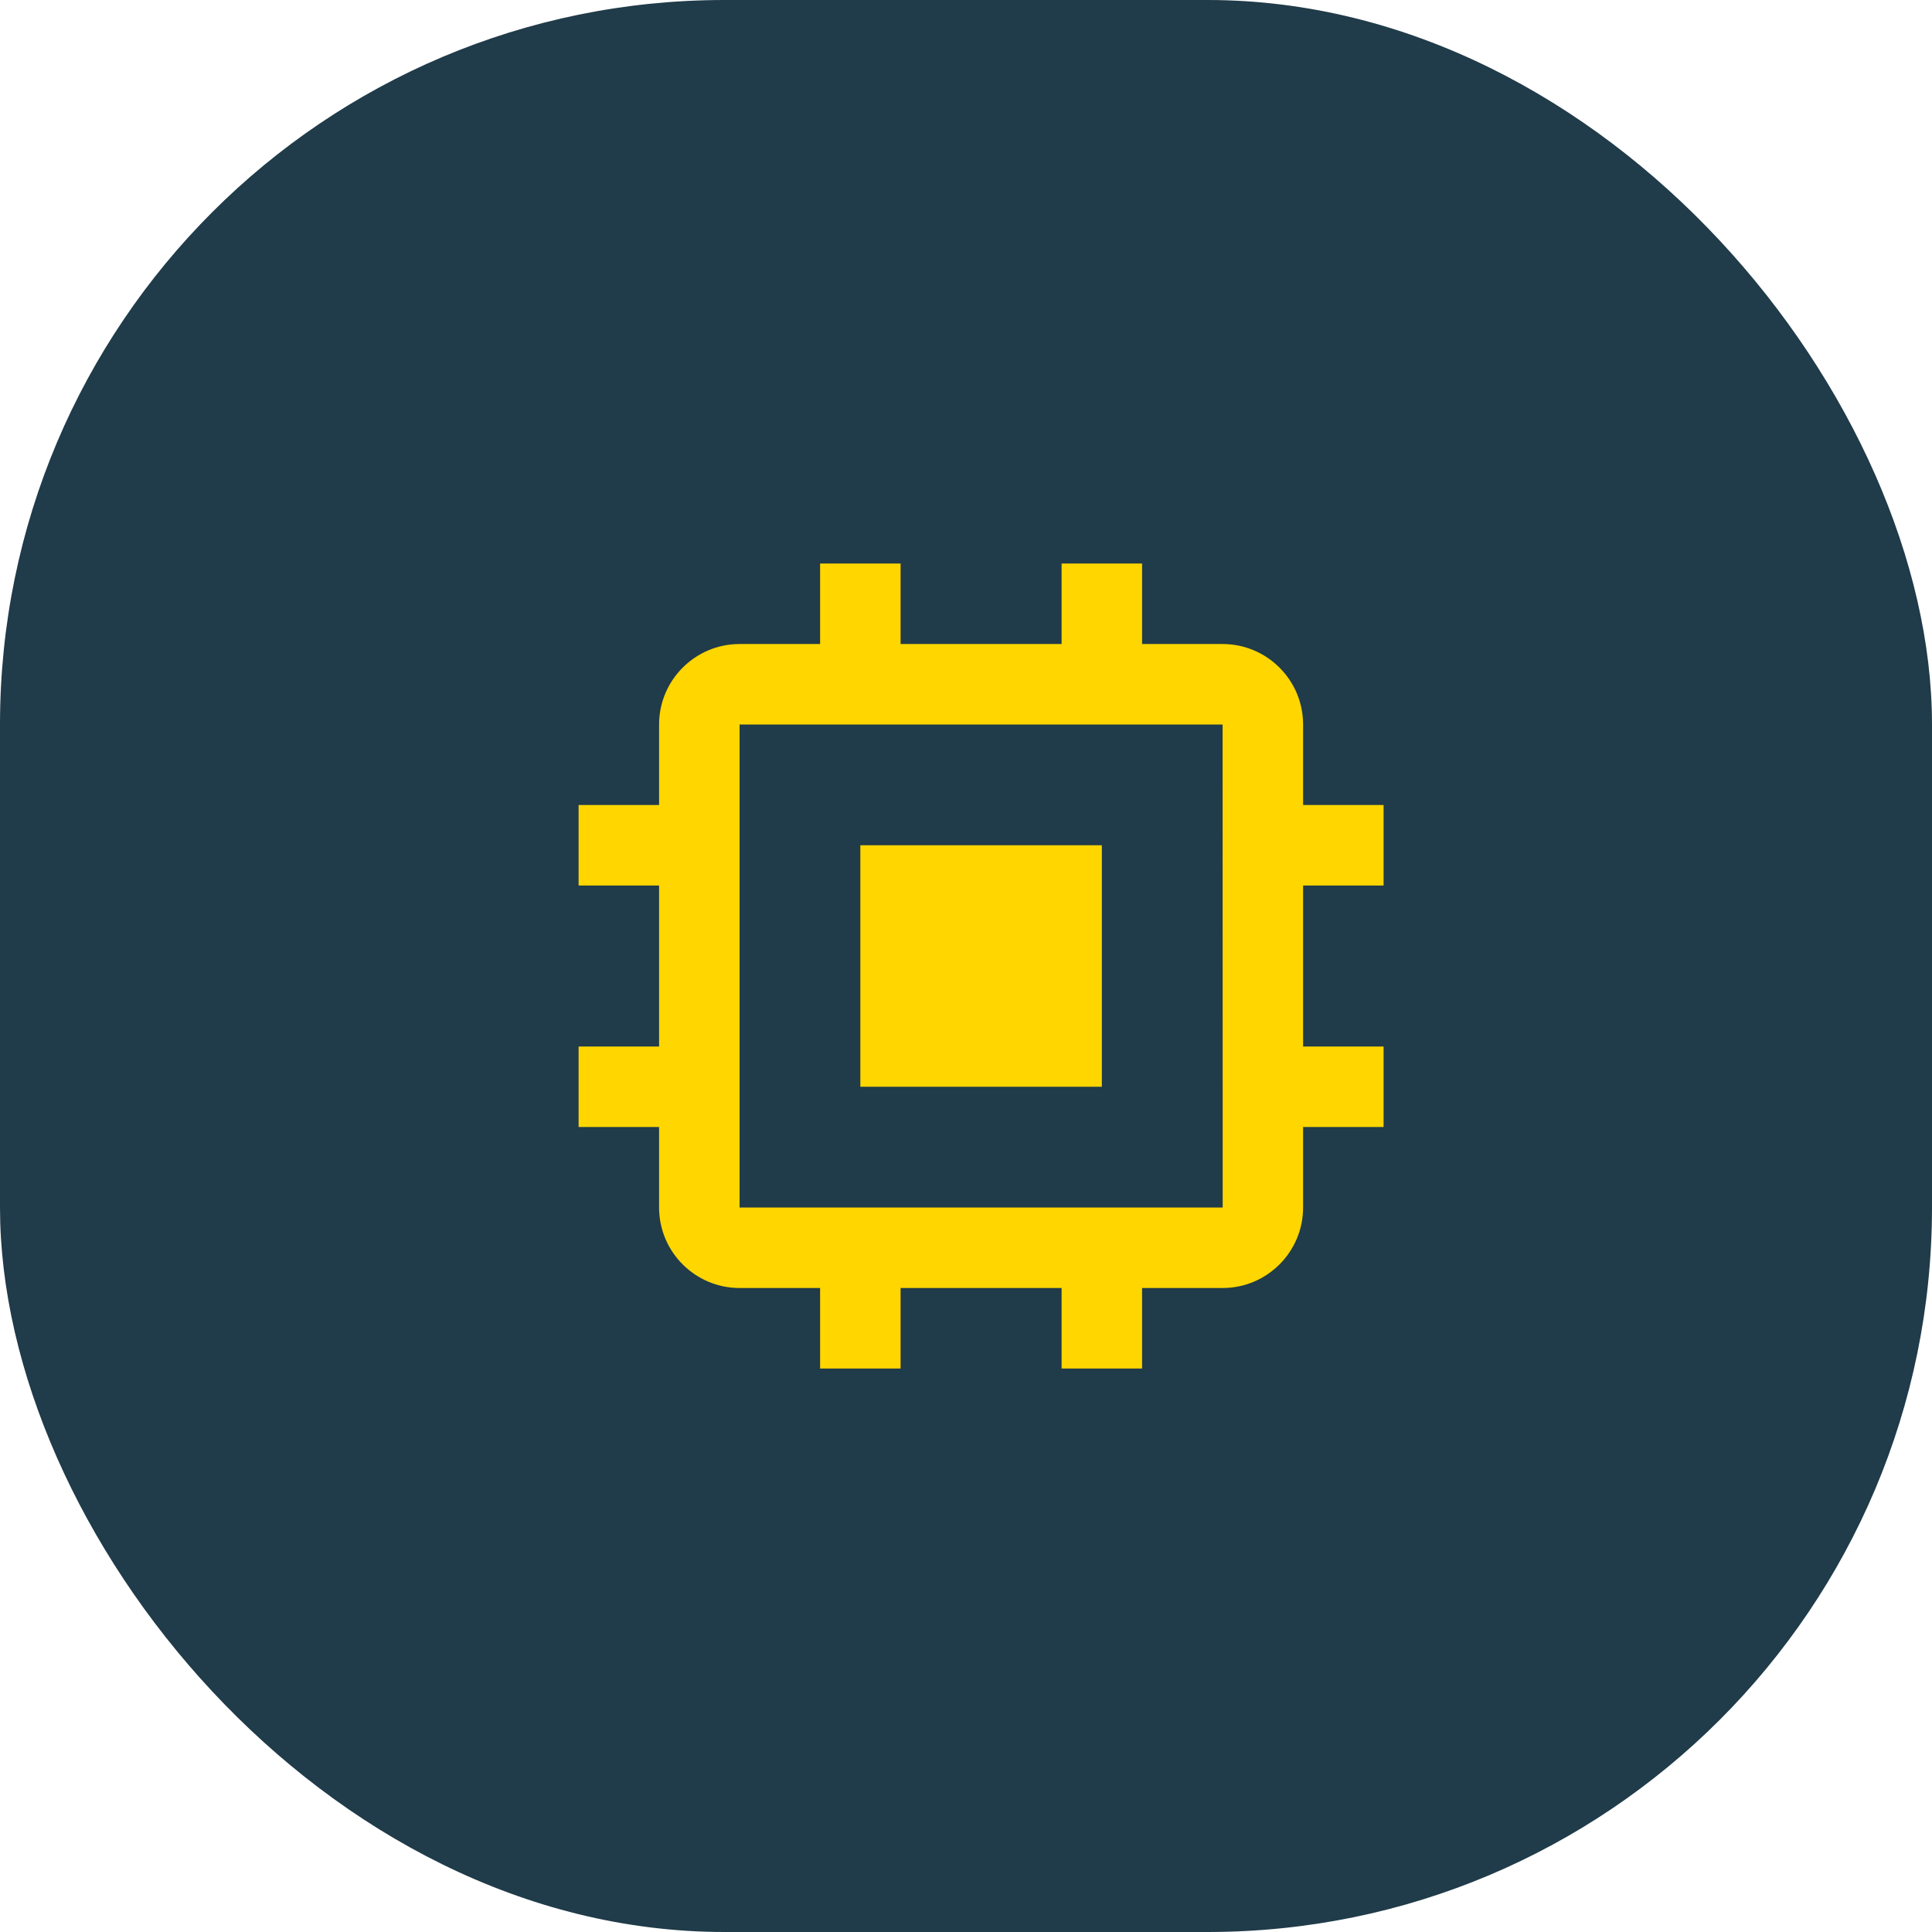
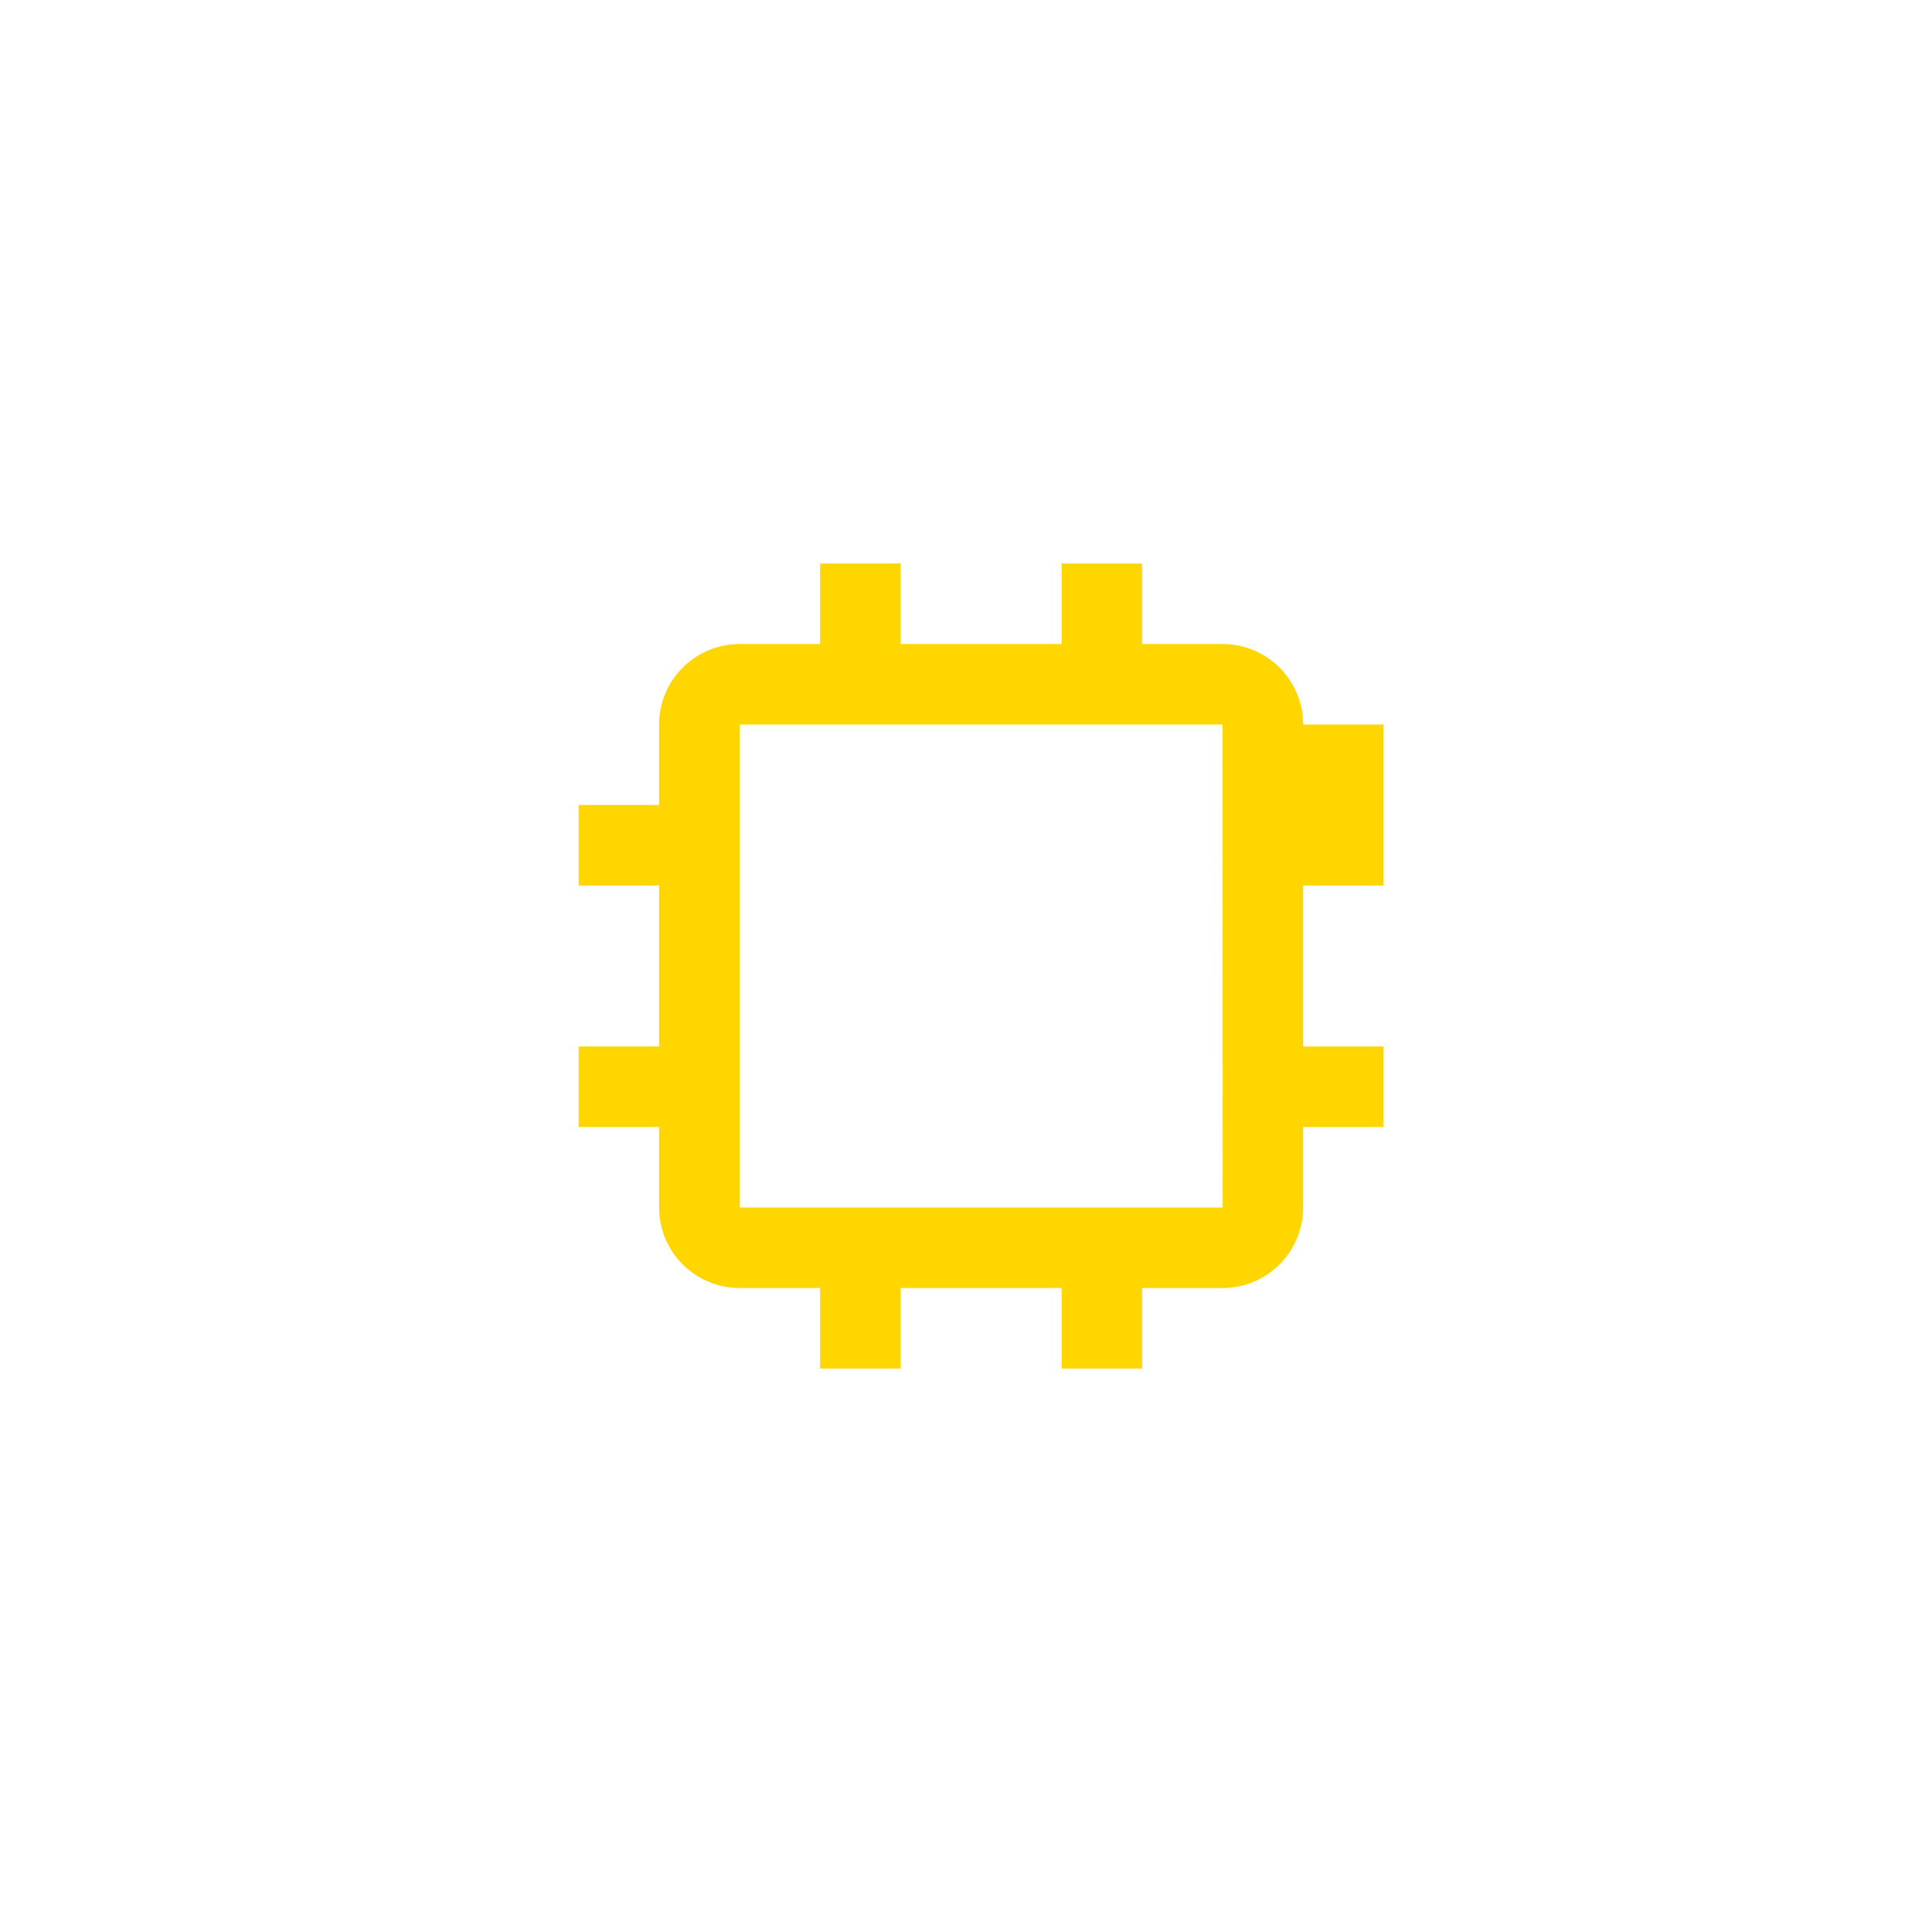
<svg xmlns="http://www.w3.org/2000/svg" width="64" height="64" viewBox="0 0 64 64" fill="none">
-   <rect width="64" height="64" rx="24" fill="#203B49" />
-   <path d="M28.5 28H36.5V36H28.5V28Z" fill="#FFD600" />
-   <path d="M43.167 24C43.167 22.53 41.971 21.334 40.5 21.334H37.833V18.667H35.167V21.334H29.833V18.667H27.167V21.334H24.5C23.029 21.334 21.833 22.53 21.833 24V26.667H19.167V29.334H21.833V34.667H19.167V37.334H21.833V40C21.833 41.471 23.029 42.667 24.5 42.667H27.167V45.334H29.833V42.667H35.167V45.334H37.833V42.667H40.5C41.971 42.667 43.167 41.471 43.167 40V37.334H45.833V34.667H43.167V29.334H45.833V26.667H43.167V24ZM24.5 40V24H40.5L40.503 40H24.5Z" fill="#FFD600" />
+   <path d="M43.167 24C43.167 22.53 41.971 21.334 40.5 21.334H37.833V18.667H35.167V21.334H29.833V18.667H27.167V21.334H24.5C23.029 21.334 21.833 22.53 21.833 24V26.667H19.167V29.334H21.833V34.667H19.167V37.334H21.833V40C21.833 41.471 23.029 42.667 24.5 42.667H27.167V45.334H29.833V42.667H35.167V45.334H37.833V42.667H40.5C41.971 42.667 43.167 41.471 43.167 40V37.334H45.833V34.667H43.167V29.334H45.833V26.667V24ZM24.5 40V24H40.5L40.503 40H24.5Z" fill="#FFD600" />
</svg>